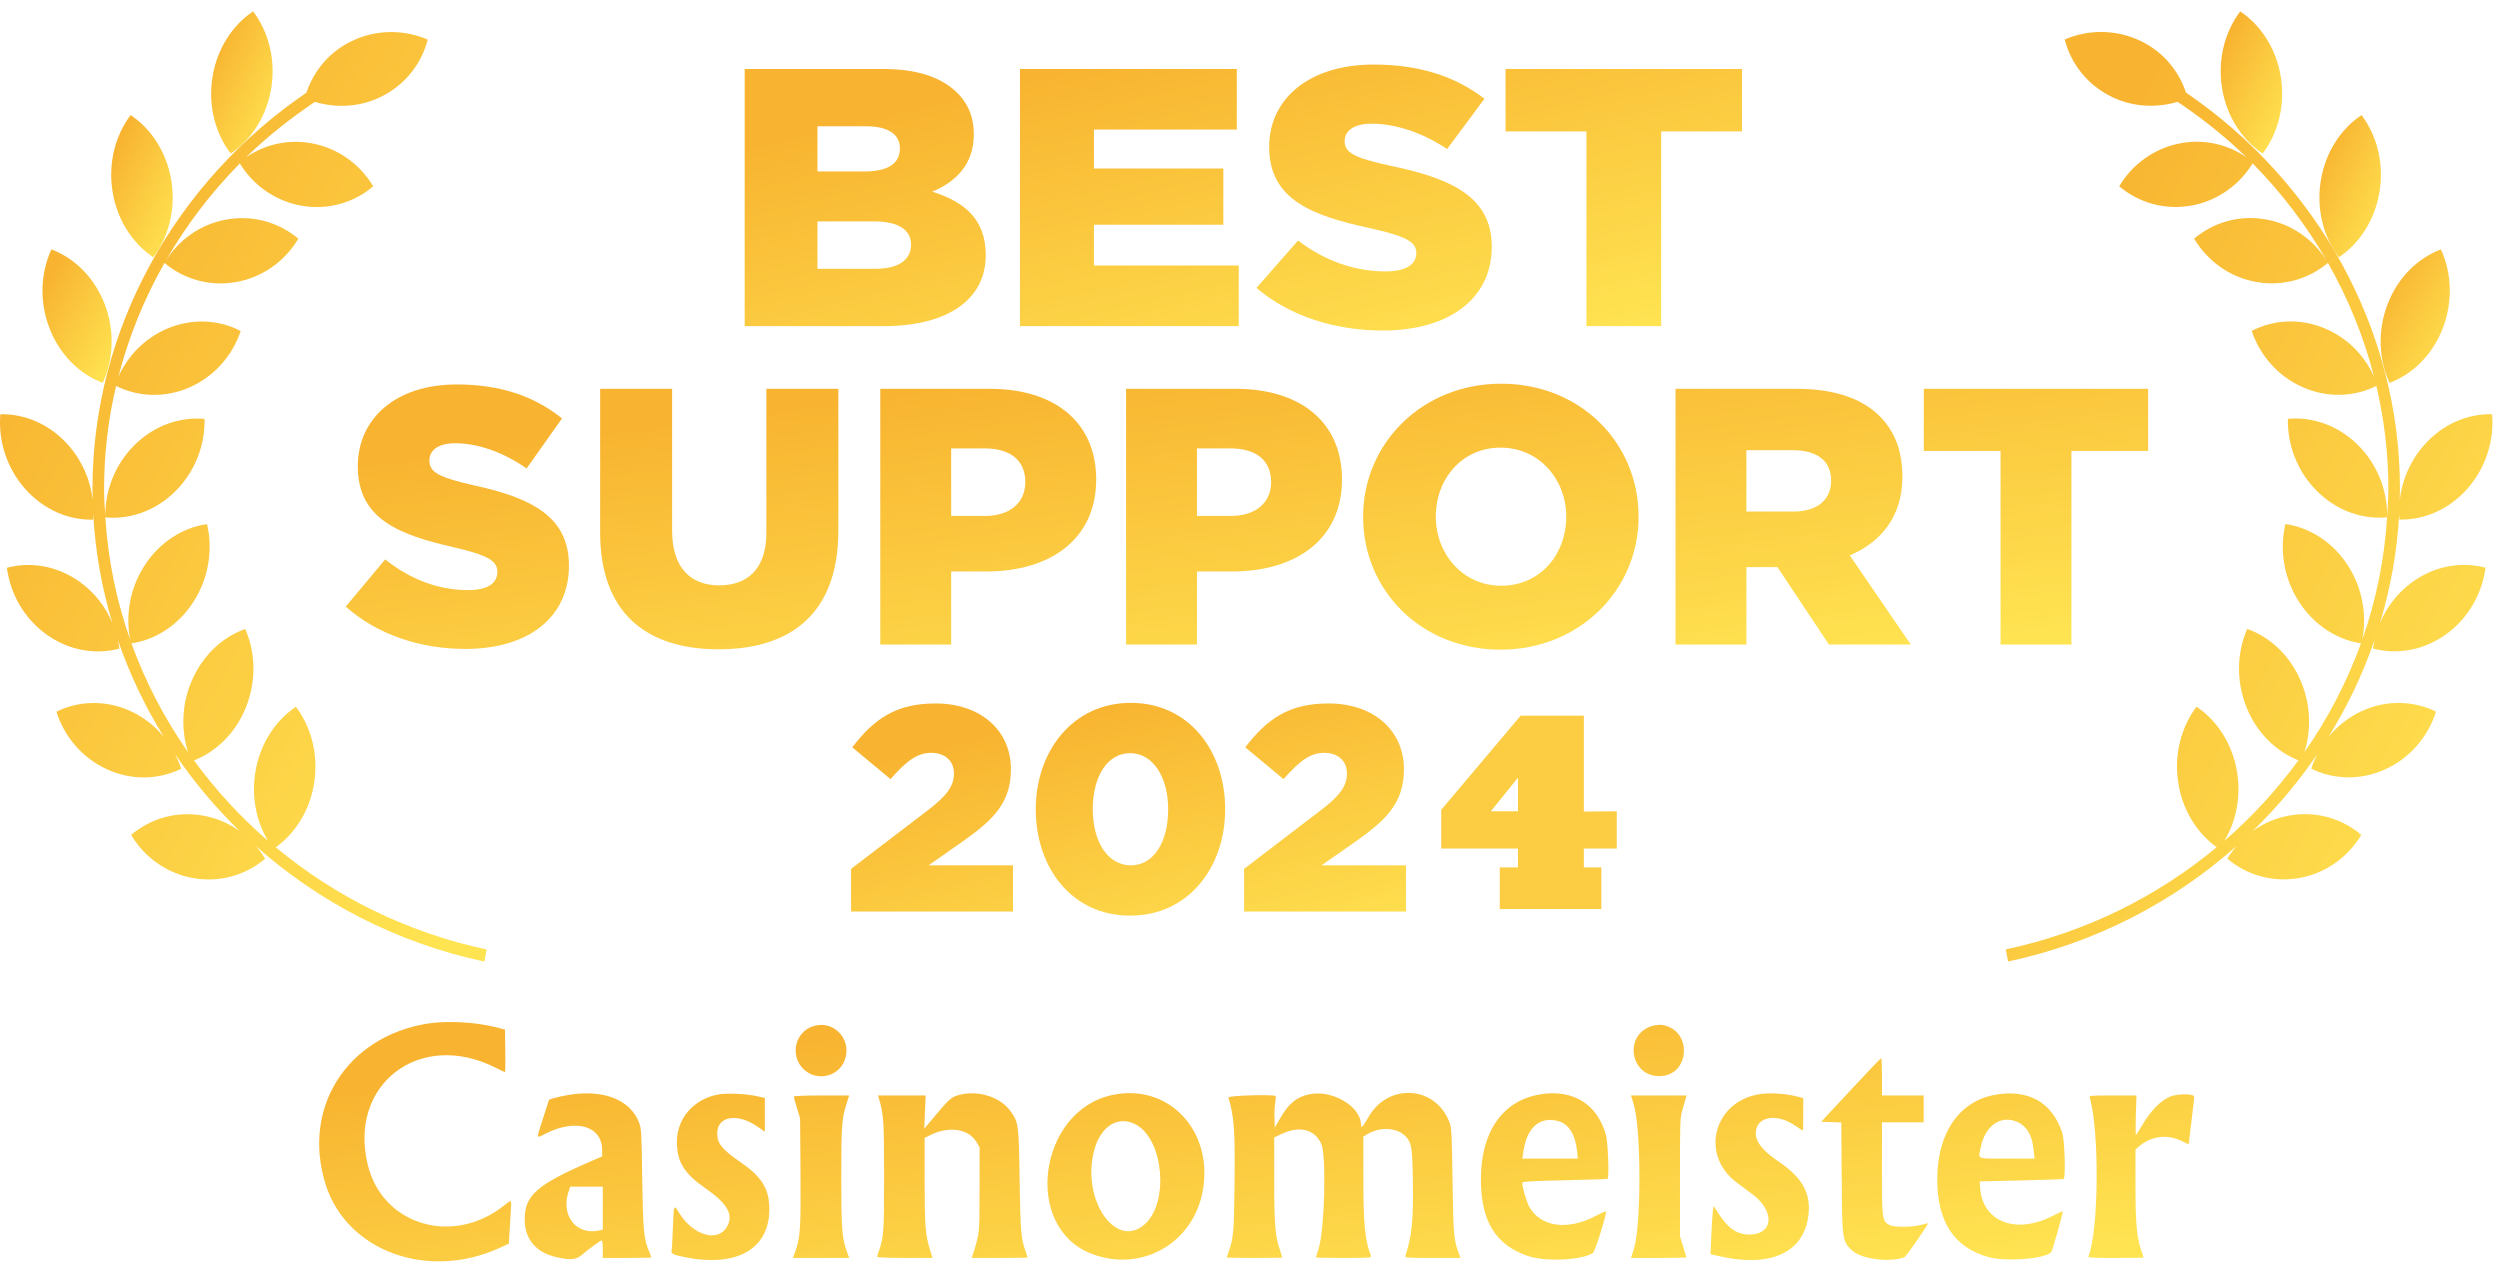
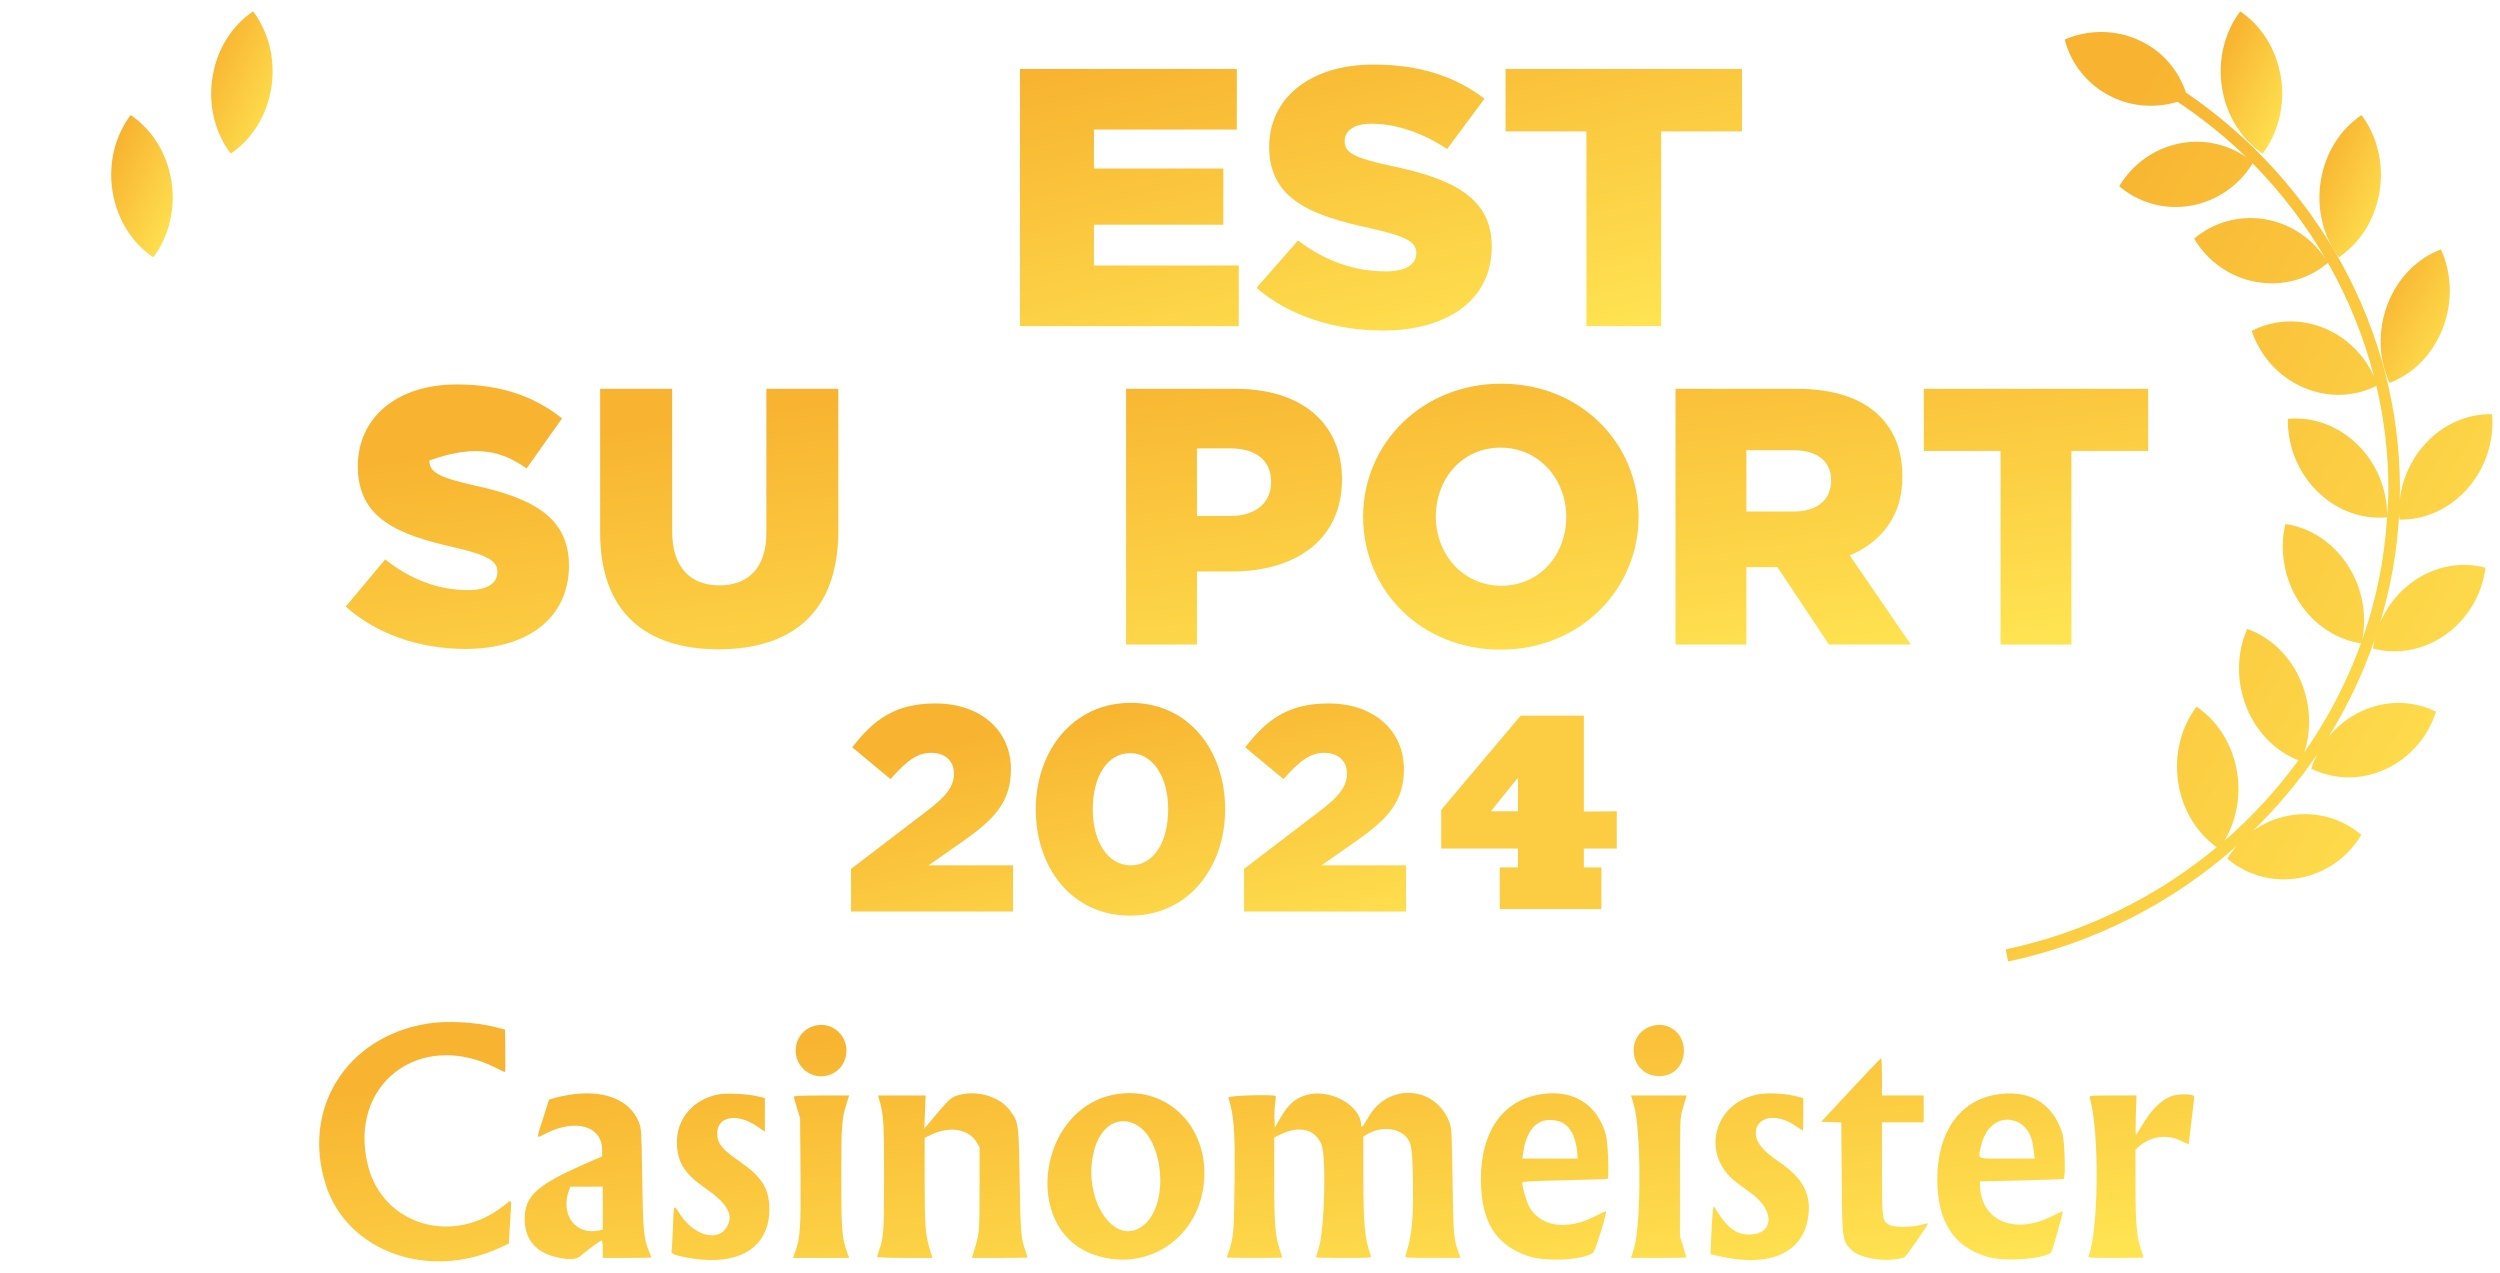
<svg xmlns="http://www.w3.org/2000/svg" width="110" height="56" viewBox="0 0 110 56" fill="none">
  <g clip-path="url(#clip0_87_2)">
    <path d="M11.938 3.859C12.136 2.604 11.81 1.392 11.137 0.5C10.227 1.111 9.546 2.143 9.348 3.399C9.15 4.654 9.477 5.867 10.15 6.758C11.06 6.148 11.74 5.115 11.938 3.859Z" fill="url(#paint0_linear_87_2)" />
    <path d="M6.746 11.32C7.417 10.426 7.742 9.214 7.541 7.959C7.34 6.704 6.658 5.672 5.747 5.063C5.075 5.957 4.752 7.17 4.952 8.425C5.153 9.68 5.835 10.711 6.746 11.32Z" fill="url(#paint1_linear_87_2)" />
-     <path d="M4.52 16.847C4.992 15.82 5.06 14.562 4.607 13.384C4.153 12.204 3.275 11.356 2.261 10.973C1.79 12 1.722 13.258 2.176 14.437C2.629 15.616 3.507 16.465 4.52 16.847Z" fill="url(#paint2_linear_87_2)" />
-     <path d="M21.413 41.776C17.904 41.032 14.745 39.449 12.134 37.281C12.992 36.664 13.632 35.665 13.822 34.457C14.02 33.201 13.693 31.99 13.02 31.098C12.11 31.709 11.43 32.742 11.232 33.997C11.059 35.092 11.286 36.155 11.794 37C10.572 35.942 9.48 34.751 8.535 33.457C9.51 33.075 10.357 32.266 10.815 31.139C11.288 29.97 11.244 28.71 10.79 27.674C9.77 28.037 8.877 28.868 8.402 30.037C7.988 31.06 7.971 32.152 8.276 33.103C7.241 31.622 6.401 30.011 5.783 28.309C6.841 28.149 7.853 27.514 8.52 26.47C9.192 25.415 9.371 24.169 9.109 23.061C8.042 23.214 7.019 23.851 6.346 24.906C5.707 25.908 5.519 27.081 5.727 28.146C5.12 26.432 4.754 24.623 4.634 22.765C5.706 22.867 6.836 22.487 7.712 21.618C8.589 20.75 9.024 19.576 9.001 18.434C7.929 18.332 6.797 18.712 5.921 19.581C5.052 20.441 4.619 21.6 4.633 22.732C4.607 22.327 4.58 21.922 4.58 21.512C4.58 19.966 4.762 18.448 5.107 16.982C6.065 17.461 7.229 17.525 8.321 17.052C9.432 16.571 10.231 15.639 10.592 14.563C9.625 14.063 8.439 13.991 7.329 14.472C6.353 14.895 5.617 15.666 5.208 16.58C5.66 14.819 6.347 13.136 7.238 11.569C8.079 12.279 9.219 12.62 10.398 12.408C11.581 12.195 12.552 11.47 13.126 10.503C12.284 9.792 11.142 9.447 9.96 9.66C8.806 9.867 7.857 10.564 7.279 11.495C8.178 9.931 9.278 8.483 10.552 7.19C11.13 8.135 12.091 8.842 13.257 9.05C14.44 9.26 15.581 8.913 16.421 8.198C15.846 7.233 14.873 6.511 13.691 6.301C12.64 6.114 11.623 6.368 10.819 6.928C11.744 6.023 12.768 5.215 13.852 4.484C14.774 4.756 15.791 4.723 16.724 4.277C17.814 3.756 18.547 2.809 18.82 1.741C17.789 1.298 16.573 1.282 15.483 1.804C14.485 2.28 13.805 3.12 13.484 4.076C7.757 7.981 4.069 14.44 4.069 21.512C4.069 21.674 4.075 21.835 4.08 21.996C3.98 21.137 3.626 20.291 3.014 19.595C2.196 18.665 1.091 18.203 0.015 18.227C-0.081 19.365 0.277 20.566 1.095 21.497C1.913 22.427 3.018 22.889 4.094 22.865C4.1 22.785 4.1 22.705 4.102 22.624C4.192 24.268 4.482 25.873 4.946 27.414C4.651 26.712 4.171 26.077 3.515 25.607C2.522 24.892 1.349 24.703 0.305 24.982C0.449 26.114 1.05 27.201 2.043 27.915C3.036 28.628 4.21 28.818 5.254 28.54C5.238 28.41 5.213 28.283 5.185 28.154C5.699 29.654 6.381 31.086 7.213 32.428C6.825 31.954 6.333 31.558 5.746 31.289C4.645 30.785 3.458 30.834 2.482 31.315C2.824 32.399 3.607 33.346 4.708 33.85C5.81 34.353 6.996 34.305 7.972 33.824C7.903 33.605 7.811 33.395 7.708 33.19C8.535 34.406 9.488 35.539 10.55 36.57C10.082 36.234 9.535 35.992 8.934 35.886C7.751 35.676 6.61 36.023 5.77 36.737C6.345 37.703 7.317 38.425 8.5 38.636C9.683 38.845 10.825 38.498 11.664 37.784C11.549 37.589 11.412 37.407 11.265 37.234C14.039 39.697 17.471 41.494 21.312 42.309L21.413 41.776Z" fill="url(#paint3_linear_87_2)" />
    <path d="M99.557 6.758C100.23 5.867 100.556 4.654 100.359 3.399C100.16 2.143 99.48 1.111 98.57 0.5C97.897 1.392 97.57 2.604 97.768 3.859C97.966 5.115 98.647 6.148 99.557 6.758Z" fill="url(#paint4_linear_87_2)" />
    <path d="M104.702 8.425C104.903 7.17 104.578 5.957 103.907 5.063C102.997 5.672 102.314 6.704 102.113 7.959C101.913 9.214 102.237 10.426 102.908 11.32C103.819 10.711 104.502 9.68 104.702 8.425Z" fill="url(#paint5_linear_87_2)" />
    <path d="M105.14 16.847C106.155 16.465 107.032 15.616 107.485 14.437C107.938 13.258 107.871 12 107.4 10.973C106.385 11.356 105.508 12.204 105.054 13.384C104.602 14.562 104.669 15.82 105.14 16.847Z" fill="url(#paint6_linear_87_2)" />
    <path d="M106.151 25.603C105.496 26.074 105.016 26.709 104.72 27.41C105.186 25.87 105.475 24.265 105.565 22.62C105.567 22.702 105.566 22.782 105.573 22.862C106.649 22.886 107.754 22.424 108.572 21.494C109.391 20.563 109.748 19.362 109.652 18.224C108.576 18.2 107.471 18.661 106.653 19.592C106.042 20.287 105.688 21.134 105.588 21.993C105.591 21.831 105.598 21.671 105.598 21.509C105.598 14.437 101.909 7.978 96.183 4.073C95.862 3.117 95.182 2.277 94.184 1.801C93.094 1.279 91.878 1.294 90.847 1.738C91.12 2.806 91.853 3.753 92.943 4.274C93.876 4.719 94.893 4.752 95.816 4.481C96.9 5.212 97.924 6.02 98.847 6.925C98.044 6.365 97.027 6.111 95.976 6.297C94.794 6.508 93.821 7.23 93.246 8.195C94.086 8.91 95.227 9.257 96.41 9.047C97.576 8.839 98.537 8.132 99.115 7.187C100.389 8.48 101.49 9.927 102.388 11.492C101.81 10.56 100.86 9.864 99.708 9.656C98.526 9.444 97.383 9.788 96.542 10.5C97.115 11.467 98.086 12.192 99.269 12.405C100.448 12.617 101.588 12.276 102.429 11.566C103.321 13.133 104.007 14.816 104.458 16.577C104.05 15.663 103.314 14.891 102.337 14.469C101.228 13.987 100.043 14.059 99.075 14.56C99.437 15.636 100.235 16.568 101.346 17.049C102.438 17.522 103.602 17.458 104.561 16.979C104.904 18.445 105.088 19.963 105.088 21.509C105.088 21.919 105.059 22.324 105.034 22.729C105.048 21.597 104.615 20.438 103.747 19.578C102.871 18.709 101.738 18.329 100.666 18.431C100.644 19.573 101.078 20.747 101.955 21.615C102.83 22.484 103.962 22.864 105.032 22.761C104.914 24.62 104.547 26.429 103.94 28.143C104.148 27.078 103.96 25.905 103.322 24.903C102.649 23.848 101.625 23.211 100.558 23.057C100.296 24.165 100.474 25.412 101.147 26.466C101.814 27.511 102.827 28.146 103.884 28.306C103.266 30.007 102.427 31.619 101.391 33.1C101.696 32.149 101.679 31.057 101.264 30.034C100.791 28.864 99.898 28.034 98.877 27.671C98.423 28.707 98.379 29.966 98.853 31.136C99.31 32.263 100.158 33.072 101.132 33.454C100.186 34.747 99.095 35.939 97.873 36.997C98.38 36.151 98.608 35.089 98.435 33.994C98.237 32.739 97.557 31.706 96.647 31.095C95.974 31.986 95.647 33.198 95.845 34.454C96.036 35.662 96.675 36.66 97.534 37.278C94.922 39.446 91.763 41.029 88.255 41.773L88.355 42.306C92.195 41.49 95.627 39.694 98.402 37.231C98.255 37.404 98.119 37.586 98.002 37.781C98.843 38.495 99.984 38.842 101.167 38.632C102.349 38.422 103.322 37.7 103.898 36.734C103.058 36.02 101.916 35.673 100.734 35.883C100.132 35.989 99.586 36.231 99.118 36.567C100.179 35.535 101.131 34.403 101.959 33.187C101.855 33.391 101.763 33.602 101.695 33.821C102.672 34.302 103.857 34.35 104.958 33.847C106.06 33.342 106.843 32.396 107.184 31.312C106.208 30.831 105.023 30.782 103.921 31.286C103.334 31.555 102.841 31.951 102.453 32.425C103.285 31.082 103.968 29.651 104.482 28.151C104.454 28.28 104.43 28.407 104.414 28.536C105.458 28.814 106.631 28.625 107.624 27.911C108.617 27.197 109.218 26.111 109.362 24.978C108.317 24.7 107.144 24.889 106.151 25.603Z" fill="url(#paint7_linear_87_2)" />
-     <path d="M32.766 14.349H38.883C41.713 14.349 43.373 13.169 43.373 11.229C43.373 9.661 42.458 8.886 41.018 8.433C42.069 7.997 42.848 7.221 42.848 5.912C42.848 5.103 42.56 4.505 42.086 4.053C41.391 3.39 40.34 3.035 38.849 3.035H32.766V14.349ZM35.968 11.827V9.742H38.476C39.578 9.742 40.086 10.146 40.086 10.761C40.086 11.456 39.51 11.827 38.51 11.827H35.968ZM35.968 7.544V5.556H38.103C39.086 5.556 39.595 5.912 39.595 6.526C39.595 7.221 39.035 7.544 38.036 7.544H35.968Z" fill="url(#paint8_linear_87_2)" />
    <path d="M44.88 14.349H54.505V11.682H48.133V9.888H53.827V7.415H48.133V5.701H54.42V3.035H44.88V14.349Z" fill="url(#paint9_linear_87_2)" />
    <path d="M60.842 14.543C63.723 14.543 65.638 13.169 65.638 10.857C65.638 8.708 63.943 7.867 61.215 7.302C59.571 6.946 59.165 6.72 59.165 6.203C59.165 5.766 59.554 5.443 60.351 5.443C61.401 5.443 62.588 5.831 63.672 6.558L65.316 4.344C64.028 3.358 62.452 2.841 60.436 2.841C57.589 2.841 55.843 4.36 55.843 6.461C55.843 8.821 57.792 9.5 60.317 10.049C61.927 10.405 62.317 10.664 62.317 11.132C62.317 11.649 61.842 11.941 60.961 11.941C59.588 11.941 58.283 11.472 57.114 10.583L55.284 12.668C56.742 13.912 58.741 14.543 60.842 14.543Z" fill="url(#paint10_linear_87_2)" />
    <path d="M69.803 14.349H73.09V5.782H76.649V3.035H66.244V5.782H69.803V14.349Z" fill="url(#paint11_linear_87_2)" />
-     <path d="M20.485 28.553C23.218 28.553 25.034 27.187 25.034 24.888C25.034 22.75 23.427 21.915 20.839 21.352C19.28 20.998 18.894 20.773 18.894 20.259C18.894 19.825 19.264 19.503 20.019 19.503C21.016 19.503 22.141 19.889 23.17 20.613L24.729 18.41C23.507 17.43 22.012 16.916 20.099 16.916C17.399 16.916 15.743 18.426 15.743 20.516C15.743 22.863 17.592 23.538 19.987 24.085C21.514 24.438 21.884 24.695 21.884 25.162C21.884 25.676 21.434 25.965 20.598 25.965C19.296 25.965 18.058 25.499 16.949 24.615L15.213 26.689C16.595 27.926 18.492 28.553 20.485 28.553Z" fill="url(#paint12_linear_87_2)" />
+     <path d="M20.485 28.553C23.218 28.553 25.034 27.187 25.034 24.888C25.034 22.75 23.427 21.915 20.839 21.352C19.28 20.998 18.894 20.773 18.894 20.259C21.016 19.503 22.141 19.889 23.17 20.613L24.729 18.41C23.507 17.43 22.012 16.916 20.099 16.916C17.399 16.916 15.743 18.426 15.743 20.516C15.743 22.863 17.592 23.538 19.987 24.085C21.514 24.438 21.884 24.695 21.884 25.162C21.884 25.676 21.434 25.965 20.598 25.965C19.296 25.965 18.058 25.499 16.949 24.615L15.213 26.689C16.595 27.926 18.492 28.553 20.485 28.553Z" fill="url(#paint12_linear_87_2)" />
    <path d="M31.614 28.569C34.813 28.569 36.887 26.978 36.887 23.345V17.108H33.72V23.442C33.72 25.017 32.9 25.756 31.646 25.756C30.393 25.756 29.573 24.985 29.573 23.361V17.108H26.406V23.426C26.406 26.946 28.416 28.569 31.614 28.569Z" fill="url(#paint13_linear_87_2)" />
-     <path d="M38.732 28.36H41.851V25.145H43.394C46.191 25.145 48.232 23.747 48.232 21.095C48.232 18.571 46.4 17.108 43.555 17.108H38.732V28.36ZM41.851 22.702V19.729H43.314C44.439 19.729 45.114 20.243 45.114 21.207C45.114 22.123 44.439 22.702 43.33 22.702H41.851Z" fill="url(#paint14_linear_87_2)" />
    <path d="M49.548 28.36H52.666V25.145H54.209C57.006 25.145 59.048 23.747 59.048 21.095C59.048 18.571 57.215 17.108 54.37 17.108H49.548V28.36ZM52.666 22.702V19.729H54.129C55.254 19.729 55.929 20.243 55.929 21.207C55.929 22.123 55.254 22.702 54.145 22.702H52.666Z" fill="url(#paint15_linear_87_2)" />
    <path d="M66.022 28.585C69.494 28.585 72.098 25.965 72.098 22.734C72.098 19.471 69.526 16.883 66.054 16.883C62.582 16.883 59.977 19.503 59.977 22.734C59.977 25.997 62.55 28.585 66.022 28.585ZM66.054 25.772C64.35 25.772 63.176 24.358 63.176 22.734C63.176 21.079 64.318 19.696 66.022 19.696C67.742 19.696 68.915 21.111 68.915 22.734C68.915 24.39 67.774 25.772 66.054 25.772Z" fill="url(#paint16_linear_87_2)" />
    <path d="M73.723 28.36H76.841V24.953H78.207L80.474 28.36H84.075L81.39 24.438C82.789 23.843 83.705 22.702 83.705 20.982C83.705 19.841 83.367 18.973 82.708 18.314C81.953 17.558 80.763 17.108 79.043 17.108H73.723V28.36ZM76.841 22.509V19.809H78.883C79.927 19.809 80.57 20.259 80.57 21.143C80.57 21.995 79.96 22.509 78.899 22.509H76.841Z" fill="url(#paint17_linear_87_2)" />
    <path d="M88.024 28.36H91.142V19.841H94.518V17.108H84.648V19.841H88.024V28.36Z" fill="url(#paint18_linear_87_2)" />
    <path d="M37.447 40.108H44.572V38.076H40.855L42.398 36.996C43.748 36.044 44.481 35.285 44.481 33.845C44.481 32.122 43.131 30.952 41.164 30.952C39.415 30.952 38.463 31.633 37.499 32.881L39.183 34.282C39.891 33.472 40.366 33.125 40.971 33.125C41.575 33.125 41.974 33.472 41.974 34.038C41.974 34.578 41.665 35.015 40.816 35.658L37.447 38.23V40.108Z" fill="url(#paint19_linear_87_2)" />
    <path d="M49.728 40.288C52.3 40.288 53.907 38.153 53.907 35.607C53.907 33.035 52.313 30.926 49.754 30.926C47.194 30.926 45.574 33.061 45.574 35.607C45.574 38.179 47.156 40.288 49.728 40.288ZM49.754 38.076C48.751 38.076 48.082 37.047 48.082 35.607C48.082 34.141 48.738 33.138 49.728 33.138C50.718 33.138 51.4 34.179 51.4 35.607C51.4 37.06 50.757 38.076 49.754 38.076Z" fill="url(#paint20_linear_87_2)" />
    <path d="M54.739 40.108H61.864V38.076H58.147L59.69 36.996C61.041 36.044 61.773 35.285 61.773 33.845C61.773 32.122 60.423 30.952 58.456 30.952C56.707 30.952 55.755 31.633 54.791 32.881L56.475 34.282C57.183 33.472 57.658 33.125 58.263 33.125C58.867 33.125 59.266 33.472 59.266 34.038C59.266 34.578 58.957 35.015 58.108 35.658L54.739 38.23V40.108Z" fill="url(#paint21_linear_87_2)" />
    <path fill-rule="evenodd" clip-rule="evenodd" d="M18.807 45.039C15.251 45.611 13.258 48.774 14.335 52.135C15.275 55.066 18.842 56.353 21.998 54.901L22.389 54.721L22.419 54.225C22.436 53.952 22.461 53.526 22.476 53.279C22.507 52.756 22.522 52.768 22.182 53.039C19.935 54.832 16.835 53.913 16.184 51.261C15.312 47.709 18.47 45.297 21.798 46.975C22.014 47.084 22.204 47.173 22.219 47.173C22.235 47.173 22.241 46.752 22.233 46.238L22.219 45.303L21.863 45.209C20.955 44.971 19.675 44.9 18.807 45.039ZM35.84 45.136C34.87 45.397 34.705 46.693 35.576 47.208C36.114 47.527 36.838 47.317 37.116 46.761C37.562 45.871 36.785 44.882 35.84 45.136ZM72.719 45.135C71.448 45.481 71.686 47.342 73.002 47.35C74.374 47.359 74.49 45.3 73.129 45.098C73.031 45.084 72.846 45.1 72.719 45.135ZM81.432 47.962L80.133 49.358L80.575 49.373L81.017 49.388L81.035 51.815C81.055 54.598 81.058 54.615 81.505 55.031C81.905 55.403 83.168 55.561 83.797 55.317C83.872 55.288 84.862 53.858 84.83 53.826C84.824 53.819 84.693 53.849 84.539 53.892C84.127 54.006 83.333 54.009 83.132 53.898C82.813 53.722 82.807 53.675 82.807 51.42V49.384H83.724H84.641V48.793V48.201H83.724H82.807V47.379C82.807 46.926 82.79 46.558 82.769 46.561C82.748 46.563 82.146 47.194 81.432 47.962ZM25.021 48.176C24.797 48.214 24.511 48.276 24.386 48.314L24.158 48.385L23.895 49.206C23.585 50.172 23.572 50.099 24.015 49.875C25.323 49.212 26.478 49.538 26.493 50.575L26.498 50.881L25.98 51.105C23.615 52.131 23.083 52.6 23.087 53.652C23.092 54.547 23.59 55.125 24.53 55.326C25.11 55.45 25.352 55.427 25.585 55.228C25.879 54.975 26.426 54.577 26.478 54.577C26.503 54.577 26.523 54.751 26.523 54.963V55.349H27.593C28.181 55.349 28.663 55.339 28.663 55.327C28.663 55.315 28.618 55.2 28.563 55.071C28.326 54.512 28.292 54.157 28.258 51.852C28.227 49.742 28.221 49.657 28.11 49.374C27.719 48.379 26.543 47.924 25.021 48.176ZM31.617 48.154C30.53 48.349 29.782 49.202 29.784 50.244C29.785 51.114 30.104 51.637 31.017 52.268C32.023 52.964 32.298 53.461 31.976 53.996C31.567 54.673 30.495 54.354 29.885 53.373C29.642 52.983 29.648 52.969 29.608 54.025C29.589 54.541 29.561 55.003 29.547 55.053C29.516 55.163 29.655 55.222 30.189 55.326C32.501 55.777 33.93 54.893 33.848 53.063C33.812 52.255 33.485 51.757 32.572 51.127C31.76 50.565 31.558 50.313 31.558 49.864C31.558 49.111 32.447 48.96 33.321 49.565L33.654 49.795V49.054V48.312L33.298 48.231C32.85 48.128 31.983 48.088 31.617 48.154ZM42.313 48.151C41.895 48.24 41.8 48.314 41.23 48.993L40.667 49.665L40.698 48.933L40.729 48.201H39.681H38.634L38.668 48.317C38.882 49.044 38.899 49.301 38.9 51.733C38.901 54.191 38.884 54.439 38.674 55.034C38.631 55.157 38.595 55.279 38.595 55.303C38.595 55.328 39.143 55.349 39.812 55.349H41.029L40.909 54.956C40.715 54.32 40.684 53.901 40.684 51.931V50.064L40.976 49.924C41.794 49.533 42.644 49.68 42.979 50.272L43.103 50.489L43.1 52.341C43.096 54.335 43.108 54.222 42.796 55.233L42.76 55.349H43.988C44.664 55.349 45.217 55.34 45.217 55.329C45.217 55.319 45.181 55.209 45.136 55.085C44.921 54.482 44.902 54.252 44.864 51.929C44.825 49.421 44.821 49.391 44.451 48.876C44.034 48.295 43.113 47.983 42.313 48.151ZM48.96 48.175C45.692 48.855 44.993 53.987 48.01 55.159C50.257 56.032 52.585 54.666 52.944 52.263C53.331 49.677 51.378 47.672 48.96 48.175ZM57.601 48.151C57.049 48.268 56.7 48.557 56.328 49.204L56.091 49.615L56.077 49.225C56.069 49.011 56.082 48.704 56.107 48.544C56.132 48.385 56.14 48.242 56.126 48.228C56.041 48.142 54.022 48.204 54.049 48.291C54.305 49.137 54.348 49.751 54.319 52.136C54.294 54.252 54.275 54.466 54.057 55.085C54.013 55.209 53.978 55.319 53.978 55.329C53.978 55.34 54.528 55.349 55.2 55.349C55.872 55.349 56.422 55.34 56.422 55.331C56.422 55.321 56.376 55.176 56.319 55.009C56.107 54.389 56.066 53.89 56.066 51.913L56.066 50.047L56.397 49.891C57.181 49.52 57.852 49.691 58.139 50.335C58.367 50.848 58.283 54.113 58.021 54.926C57.954 55.132 57.9 55.311 57.9 55.324C57.9 55.338 58.452 55.349 59.127 55.349C60.276 55.349 60.353 55.343 60.321 55.258C60.055 54.563 59.988 53.863 59.988 51.793V50.009L60.153 49.909C60.721 49.563 61.487 49.609 61.858 50.01C62.107 50.279 62.143 50.5 62.166 51.903C62.196 53.663 62.128 54.36 61.839 55.258C61.812 55.343 61.891 55.349 63.037 55.349H64.264L64.21 55.207C63.964 54.561 63.949 54.394 63.913 51.981C63.883 49.935 63.869 49.637 63.788 49.413C63.195 47.775 61.093 47.618 60.215 49.147C59.963 49.587 59.886 49.669 59.886 49.5C59.886 48.681 58.619 47.934 57.601 48.151ZM67.757 48.153C66.113 48.431 65.159 49.799 65.159 51.878C65.159 53.731 65.799 54.778 67.227 55.263C68.012 55.529 69.604 55.453 70.092 55.126C70.188 55.062 70.718 53.36 70.66 53.301C70.648 53.289 70.436 53.384 70.19 53.512C68.969 54.148 67.803 53.988 67.296 53.115C67.164 52.888 66.948 52.128 66.986 52.027C67.002 51.987 67.563 51.958 68.859 51.931C69.877 51.911 70.721 51.882 70.735 51.868C70.807 51.798 70.751 50.267 70.665 49.954C70.29 48.579 69.207 47.909 67.757 48.153ZM77.484 48.134C75.422 48.41 74.764 50.794 76.409 52.026C76.58 52.154 76.89 52.385 77.099 52.541C78.113 53.299 78.035 54.321 76.964 54.32C76.421 54.319 76.026 54.041 75.586 53.353L75.399 53.06L75.366 53.292C75.348 53.419 75.318 53.897 75.298 54.354L75.263 55.185L75.634 55.27C77.85 55.779 79.315 55.146 79.556 53.577C79.713 52.564 79.344 51.849 78.299 51.137C77.56 50.634 77.255 50.261 77.255 49.862C77.256 49.136 78.144 48.957 78.97 49.517C79.155 49.642 79.314 49.744 79.325 49.744C79.335 49.744 79.344 49.423 79.344 49.031V48.318L79.127 48.259C78.641 48.127 77.938 48.074 77.484 48.134ZM87.762 48.175C86.196 48.462 85.24 49.865 85.24 51.878C85.24 53.756 85.967 54.873 87.469 55.305C88.232 55.525 89.955 55.398 90.255 55.1C90.303 55.052 90.797 53.292 90.761 53.292C90.746 53.292 90.526 53.395 90.272 53.522C88.641 54.334 87.19 53.727 87.121 52.204L87.111 51.981L88.919 51.94C89.914 51.917 90.759 51.888 90.797 51.875C90.896 51.841 90.848 50.177 90.738 49.842C90.298 48.498 89.239 47.905 87.762 48.175ZM95.506 48.243C95.062 48.425 94.628 48.868 94.234 49.544C94.117 49.743 94.005 49.922 93.985 49.941C93.965 49.96 93.961 49.576 93.976 49.088L94.005 48.201H92.961C91.991 48.201 91.92 48.208 91.945 48.291C92.378 49.72 92.348 54.124 91.898 55.258C91.865 55.343 91.941 55.349 93.091 55.349C93.766 55.349 94.318 55.34 94.318 55.331C94.318 55.321 94.271 55.176 94.214 55.009C94.016 54.431 93.962 53.83 93.962 52.152L93.962 50.576L94.127 50.434C94.647 49.99 95.346 49.897 95.957 50.189L96.297 50.352L96.325 50.164C96.34 50.06 96.388 49.663 96.431 49.281C96.475 48.899 96.521 48.503 96.534 48.4C96.555 48.239 96.543 48.209 96.445 48.182C96.227 48.123 95.718 48.156 95.506 48.243ZM34.928 48.252C34.928 48.28 34.99 48.505 35.066 48.753L35.204 49.204L35.222 51.553C35.241 54.054 35.212 54.484 34.984 55.09L34.887 55.349H36.125H37.364L37.265 55.078C37.047 54.483 37.016 54.065 37.016 51.781C37.017 49.528 37.038 49.232 37.242 48.584L37.362 48.201H36.145C35.38 48.201 34.928 48.22 34.928 48.252ZM71.885 48.594C72.216 49.677 72.219 53.905 71.89 54.952L71.765 55.349H72.982C73.651 55.349 74.199 55.337 74.199 55.324C74.199 55.31 74.136 55.096 74.059 54.848L73.919 54.397V51.801C73.919 49.272 73.922 49.194 74.031 48.818C74.094 48.606 74.159 48.381 74.177 48.317L74.211 48.201H72.988H71.765L71.885 48.594ZM68.612 49.343C69.033 49.471 69.321 49.95 69.391 50.641L69.425 50.978H68.204H66.982L67.031 50.657C67.193 49.574 67.775 49.09 68.612 49.343ZM88.792 49.378C89.154 49.547 89.401 49.945 89.457 50.446C89.472 50.583 89.494 50.759 89.506 50.837L89.528 50.978H88.307C86.913 50.978 87.038 51.035 87.159 50.456C87.36 49.501 88.061 49.038 88.792 49.378ZM50.026 49.507C51.199 50.202 51.428 52.883 50.395 53.844C49.121 55.03 47.567 52.805 48.142 50.618C48.431 49.52 49.24 49.043 50.026 49.507ZM26.523 53.159V54.106L26.372 54.14C25.321 54.373 24.632 53.44 25.045 52.343L25.095 52.212H25.809H26.523V53.159Z" fill="url(#paint22_linear_87_2)" />
    <path d="M70.459 38.166V40H65.99V38.166H66.79V37.334H63.413V35.633L66.91 31.488H69.69V35.709L71.138 35.696V37.334H69.69V38.166H70.459ZM66.79 34.217L65.596 35.696H66.79V34.217Z" fill="#FCCD42" />
  </g>
  <defs>
    <linearGradient id="paint0_linear_87_2" x1="9.832" y1="1.323" x2="13.495" y2="3.097" gradientUnits="userSpaceOnUse">
      <stop stop-color="#F8B430" />
      <stop offset="1" stop-color="#FFE452" />
    </linearGradient>
    <linearGradient id="paint1_linear_87_2" x1="5.435" y1="5.886" x2="9.1" y2="7.662" gradientUnits="userSpaceOnUse">
      <stop stop-color="#F8B430" />
      <stop offset="1" stop-color="#FFE452" />
    </linearGradient>
    <linearGradient id="paint2_linear_87_2" x1="2.478" y1="11.745" x2="6.284" y2="13.956" gradientUnits="userSpaceOnUse">
      <stop stop-color="#F8B430" />
      <stop offset="1" stop-color="#FFE452" />
    </linearGradient>
    <linearGradient id="paint3_linear_87_2" x1="4.283" y1="6.786" x2="30.919" y2="22.417" gradientUnits="userSpaceOnUse">
      <stop stop-color="#F8B430" />
      <stop offset="1" stop-color="#FFE452" />
    </linearGradient>
    <linearGradient id="paint4_linear_87_2" x1="98.252" y1="1.323" x2="101.916" y2="3.097" gradientUnits="userSpaceOnUse">
      <stop stop-color="#F8B430" />
      <stop offset="1" stop-color="#FFE452" />
    </linearGradient>
    <linearGradient id="paint5_linear_87_2" x1="102.596" y1="5.886" x2="106.261" y2="7.662" gradientUnits="userSpaceOnUse">
      <stop stop-color="#F8B430" />
      <stop offset="1" stop-color="#FFE452" />
    </linearGradient>
    <linearGradient id="paint6_linear_87_2" x1="105.357" y1="11.745" x2="109.163" y2="13.955" gradientUnits="userSpaceOnUse">
      <stop stop-color="#F8B430" />
      <stop offset="1" stop-color="#FFE452" />
    </linearGradient>
    <linearGradient id="paint7_linear_87_2" x1="92.537" y1="6.783" x2="119.174" y2="22.414" gradientUnits="userSpaceOnUse">
      <stop stop-color="#F8B430" />
      <stop offset="1" stop-color="#FFE452" />
    </linearGradient>
    <linearGradient id="paint8_linear_87_2" x1="41.542" y1="4.379" x2="45.474" y2="20.904" gradientUnits="userSpaceOnUse">
      <stop stop-color="#F8B430" />
      <stop offset="1" stop-color="#FFE452" />
    </linearGradient>
    <linearGradient id="paint9_linear_87_2" x1="41.543" y1="4.379" x2="45.475" y2="20.904" gradientUnits="userSpaceOnUse">
      <stop stop-color="#F8B430" />
      <stop offset="1" stop-color="#FFE452" />
    </linearGradient>
    <linearGradient id="paint10_linear_87_2" x1="41.543" y1="4.379" x2="45.474" y2="20.904" gradientUnits="userSpaceOnUse">
      <stop stop-color="#F8B430" />
      <stop offset="1" stop-color="#FFE452" />
    </linearGradient>
    <linearGradient id="paint11_linear_87_2" x1="41.542" y1="4.379" x2="45.474" y2="20.904" gradientUnits="userSpaceOnUse">
      <stop stop-color="#F8B430" />
      <stop offset="1" stop-color="#FFE452" />
    </linearGradient>
    <linearGradient id="paint12_linear_87_2" x1="31.074" y1="18.421" x2="33.334" y2="35.584" gradientUnits="userSpaceOnUse">
      <stop stop-color="#F8B430" />
      <stop offset="1" stop-color="#FFE452" />
    </linearGradient>
    <linearGradient id="paint13_linear_87_2" x1="31.074" y1="18.421" x2="33.334" y2="35.584" gradientUnits="userSpaceOnUse">
      <stop stop-color="#F8B430" />
      <stop offset="1" stop-color="#FFE452" />
    </linearGradient>
    <linearGradient id="paint14_linear_87_2" x1="31.074" y1="18.421" x2="33.334" y2="35.584" gradientUnits="userSpaceOnUse">
      <stop stop-color="#F8B430" />
      <stop offset="1" stop-color="#FFE452" />
    </linearGradient>
    <linearGradient id="paint15_linear_87_2" x1="31.074" y1="18.421" x2="33.334" y2="35.584" gradientUnits="userSpaceOnUse">
      <stop stop-color="#F8B430" />
      <stop offset="1" stop-color="#FFE452" />
    </linearGradient>
    <linearGradient id="paint16_linear_87_2" x1="31.074" y1="18.421" x2="33.333" y2="35.584" gradientUnits="userSpaceOnUse">
      <stop stop-color="#F8B430" />
      <stop offset="1" stop-color="#FFE452" />
    </linearGradient>
    <linearGradient id="paint17_linear_87_2" x1="31.075" y1="18.421" x2="33.334" y2="35.584" gradientUnits="userSpaceOnUse">
      <stop stop-color="#F8B430" />
      <stop offset="1" stop-color="#FFE452" />
    </linearGradient>
    <linearGradient id="paint18_linear_87_2" x1="31.074" y1="18.421" x2="33.333" y2="35.584" gradientUnits="userSpaceOnUse">
      <stop stop-color="#F8B430" />
      <stop offset="1" stop-color="#FFE452" />
    </linearGradient>
    <linearGradient id="paint19_linear_87_2" x1="44.198" y1="32.157" x2="47.455" y2="45.319" gradientUnits="userSpaceOnUse">
      <stop stop-color="#F8B430" />
      <stop offset="1" stop-color="#FFE452" />
    </linearGradient>
    <linearGradient id="paint20_linear_87_2" x1="44.197" y1="32.157" x2="47.454" y2="45.319" gradientUnits="userSpaceOnUse">
      <stop stop-color="#F8B430" />
      <stop offset="1" stop-color="#FFE452" />
    </linearGradient>
    <linearGradient id="paint21_linear_87_2" x1="44.197" y1="32.157" x2="47.455" y2="45.319" gradientUnits="userSpaceOnUse">
      <stop stop-color="#F8B430" />
      <stop offset="1" stop-color="#FFE452" />
    </linearGradient>
    <linearGradient id="paint22_linear_87_2" x1="30.543" y1="46.353" x2="32.31" y2="61.865" gradientUnits="userSpaceOnUse">
      <stop stop-color="#F8B430" />
      <stop offset="1" stop-color="#FFE452" />
    </linearGradient>
    <clipPath id="clip0_87_2">
      <rect width="110" height="55" fill="white" transform="translate(0 0.5)" />
    </clipPath>
  </defs>
</svg>